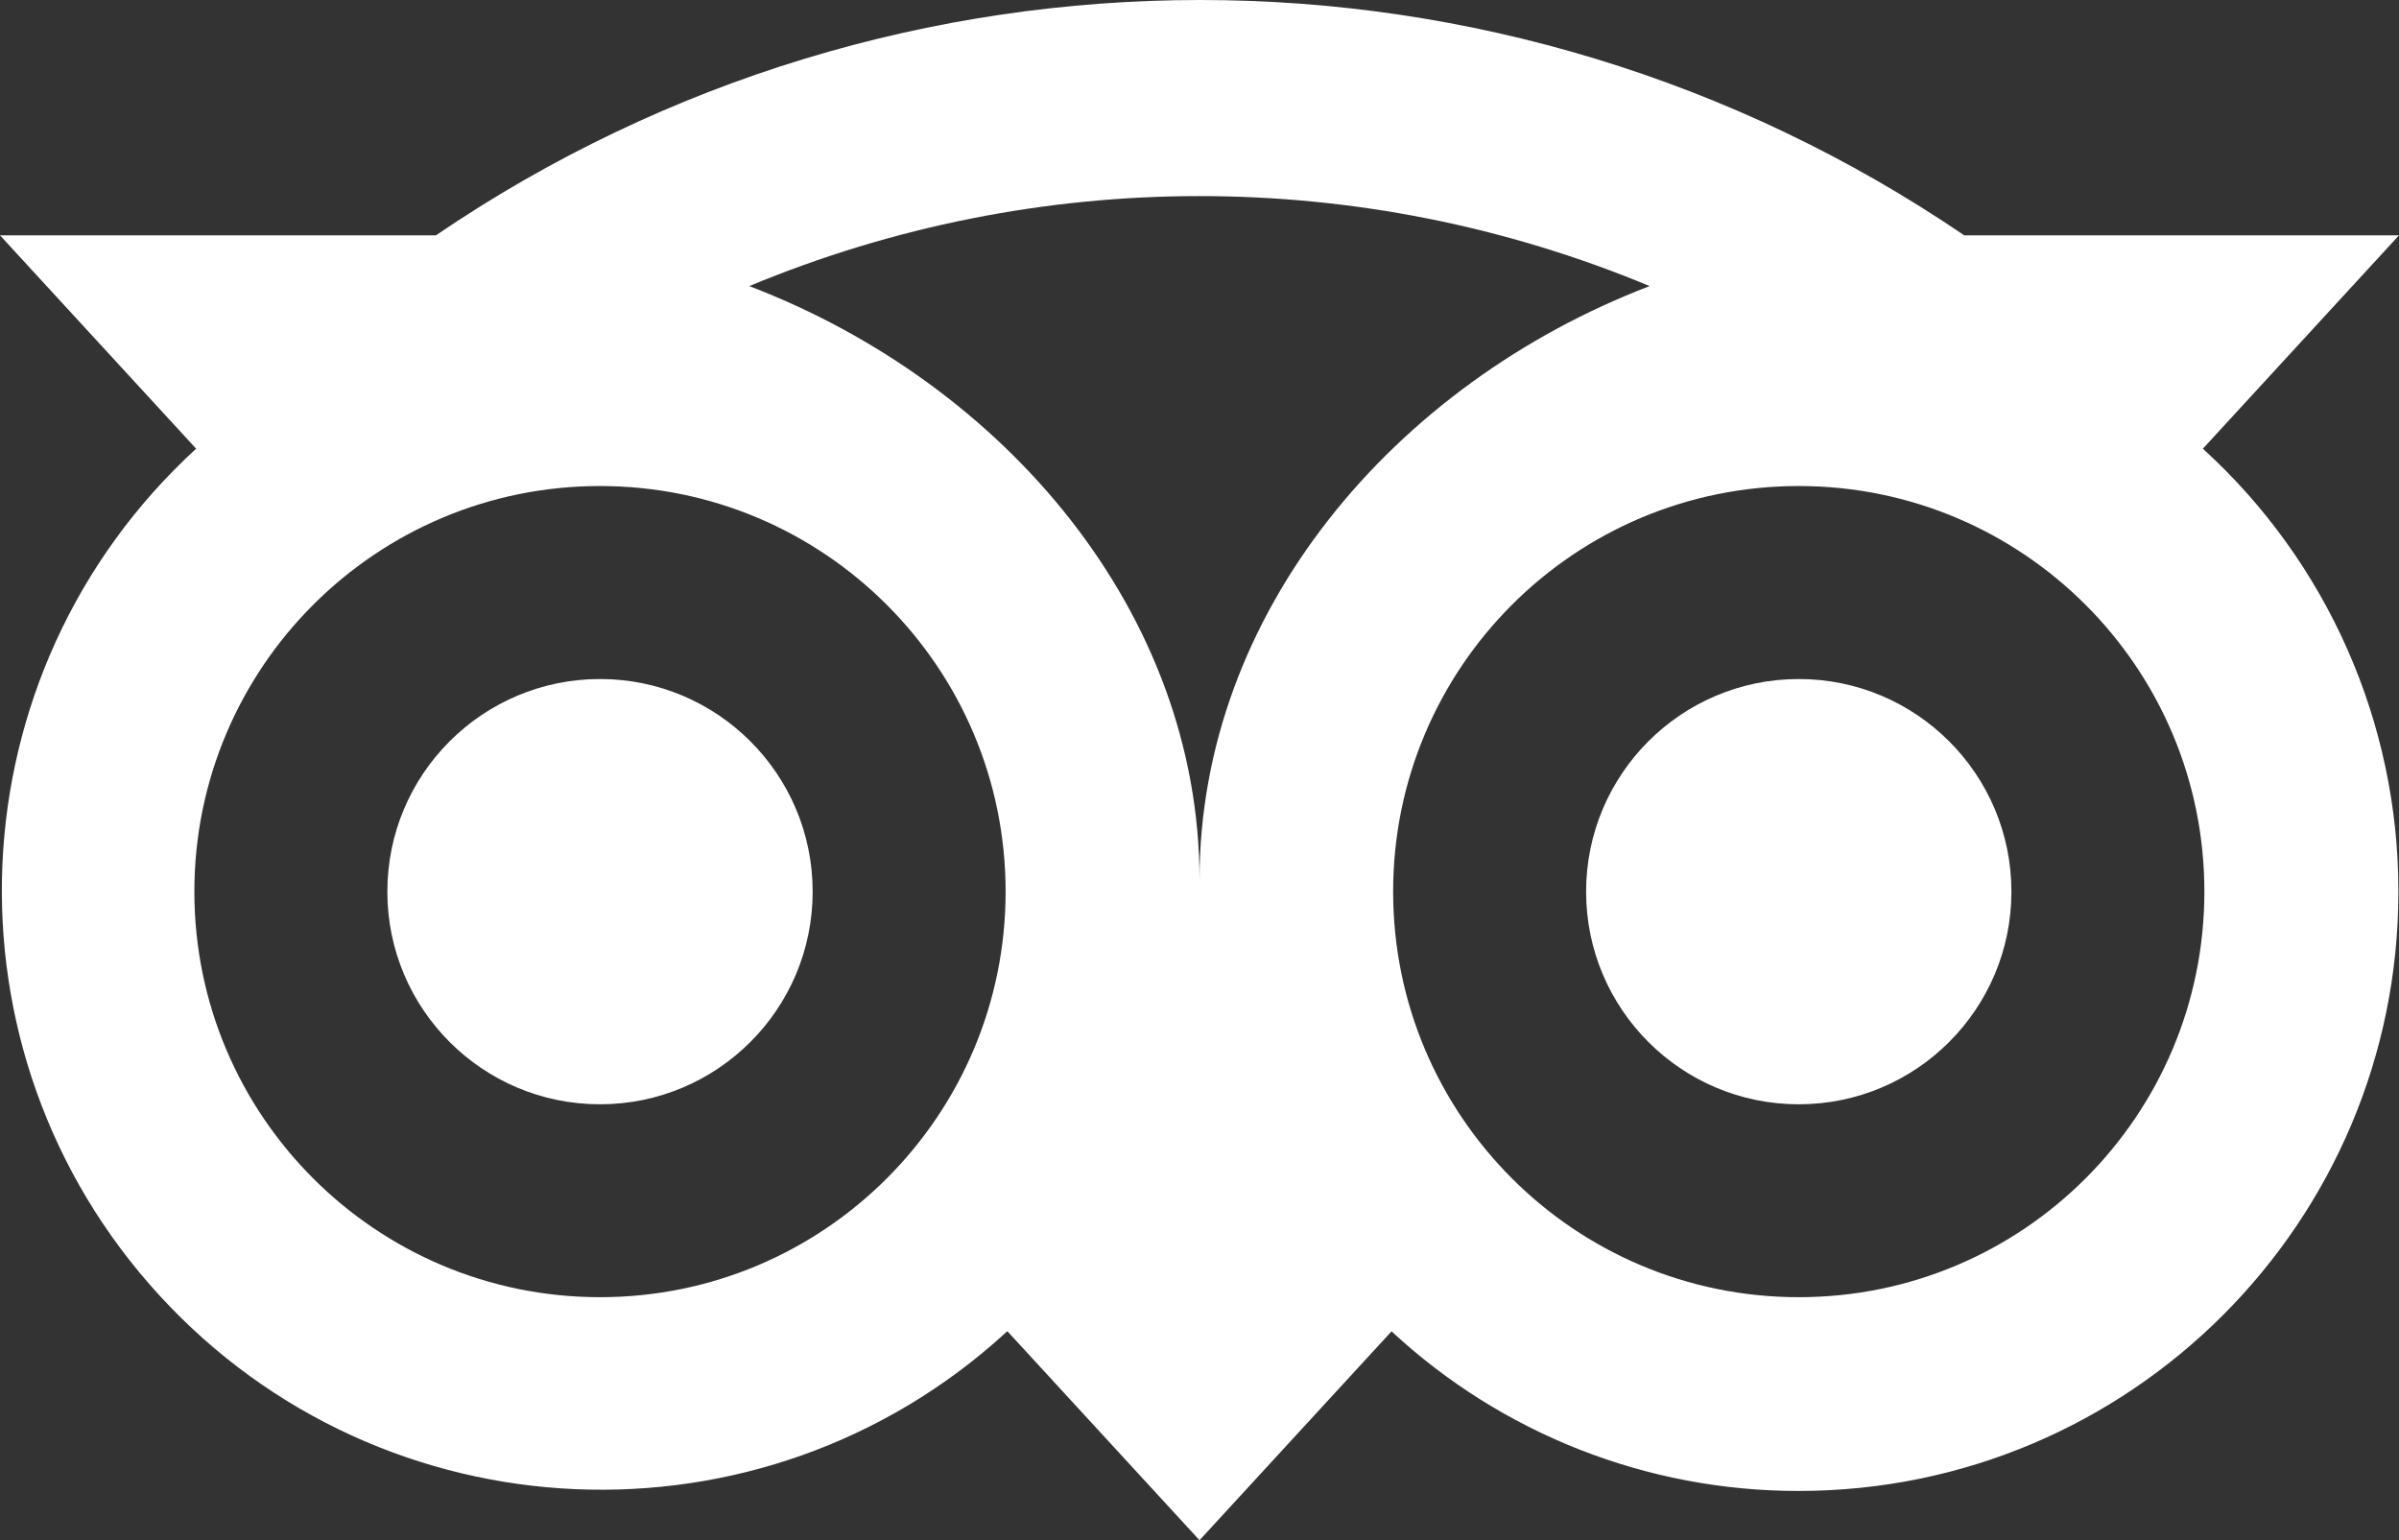
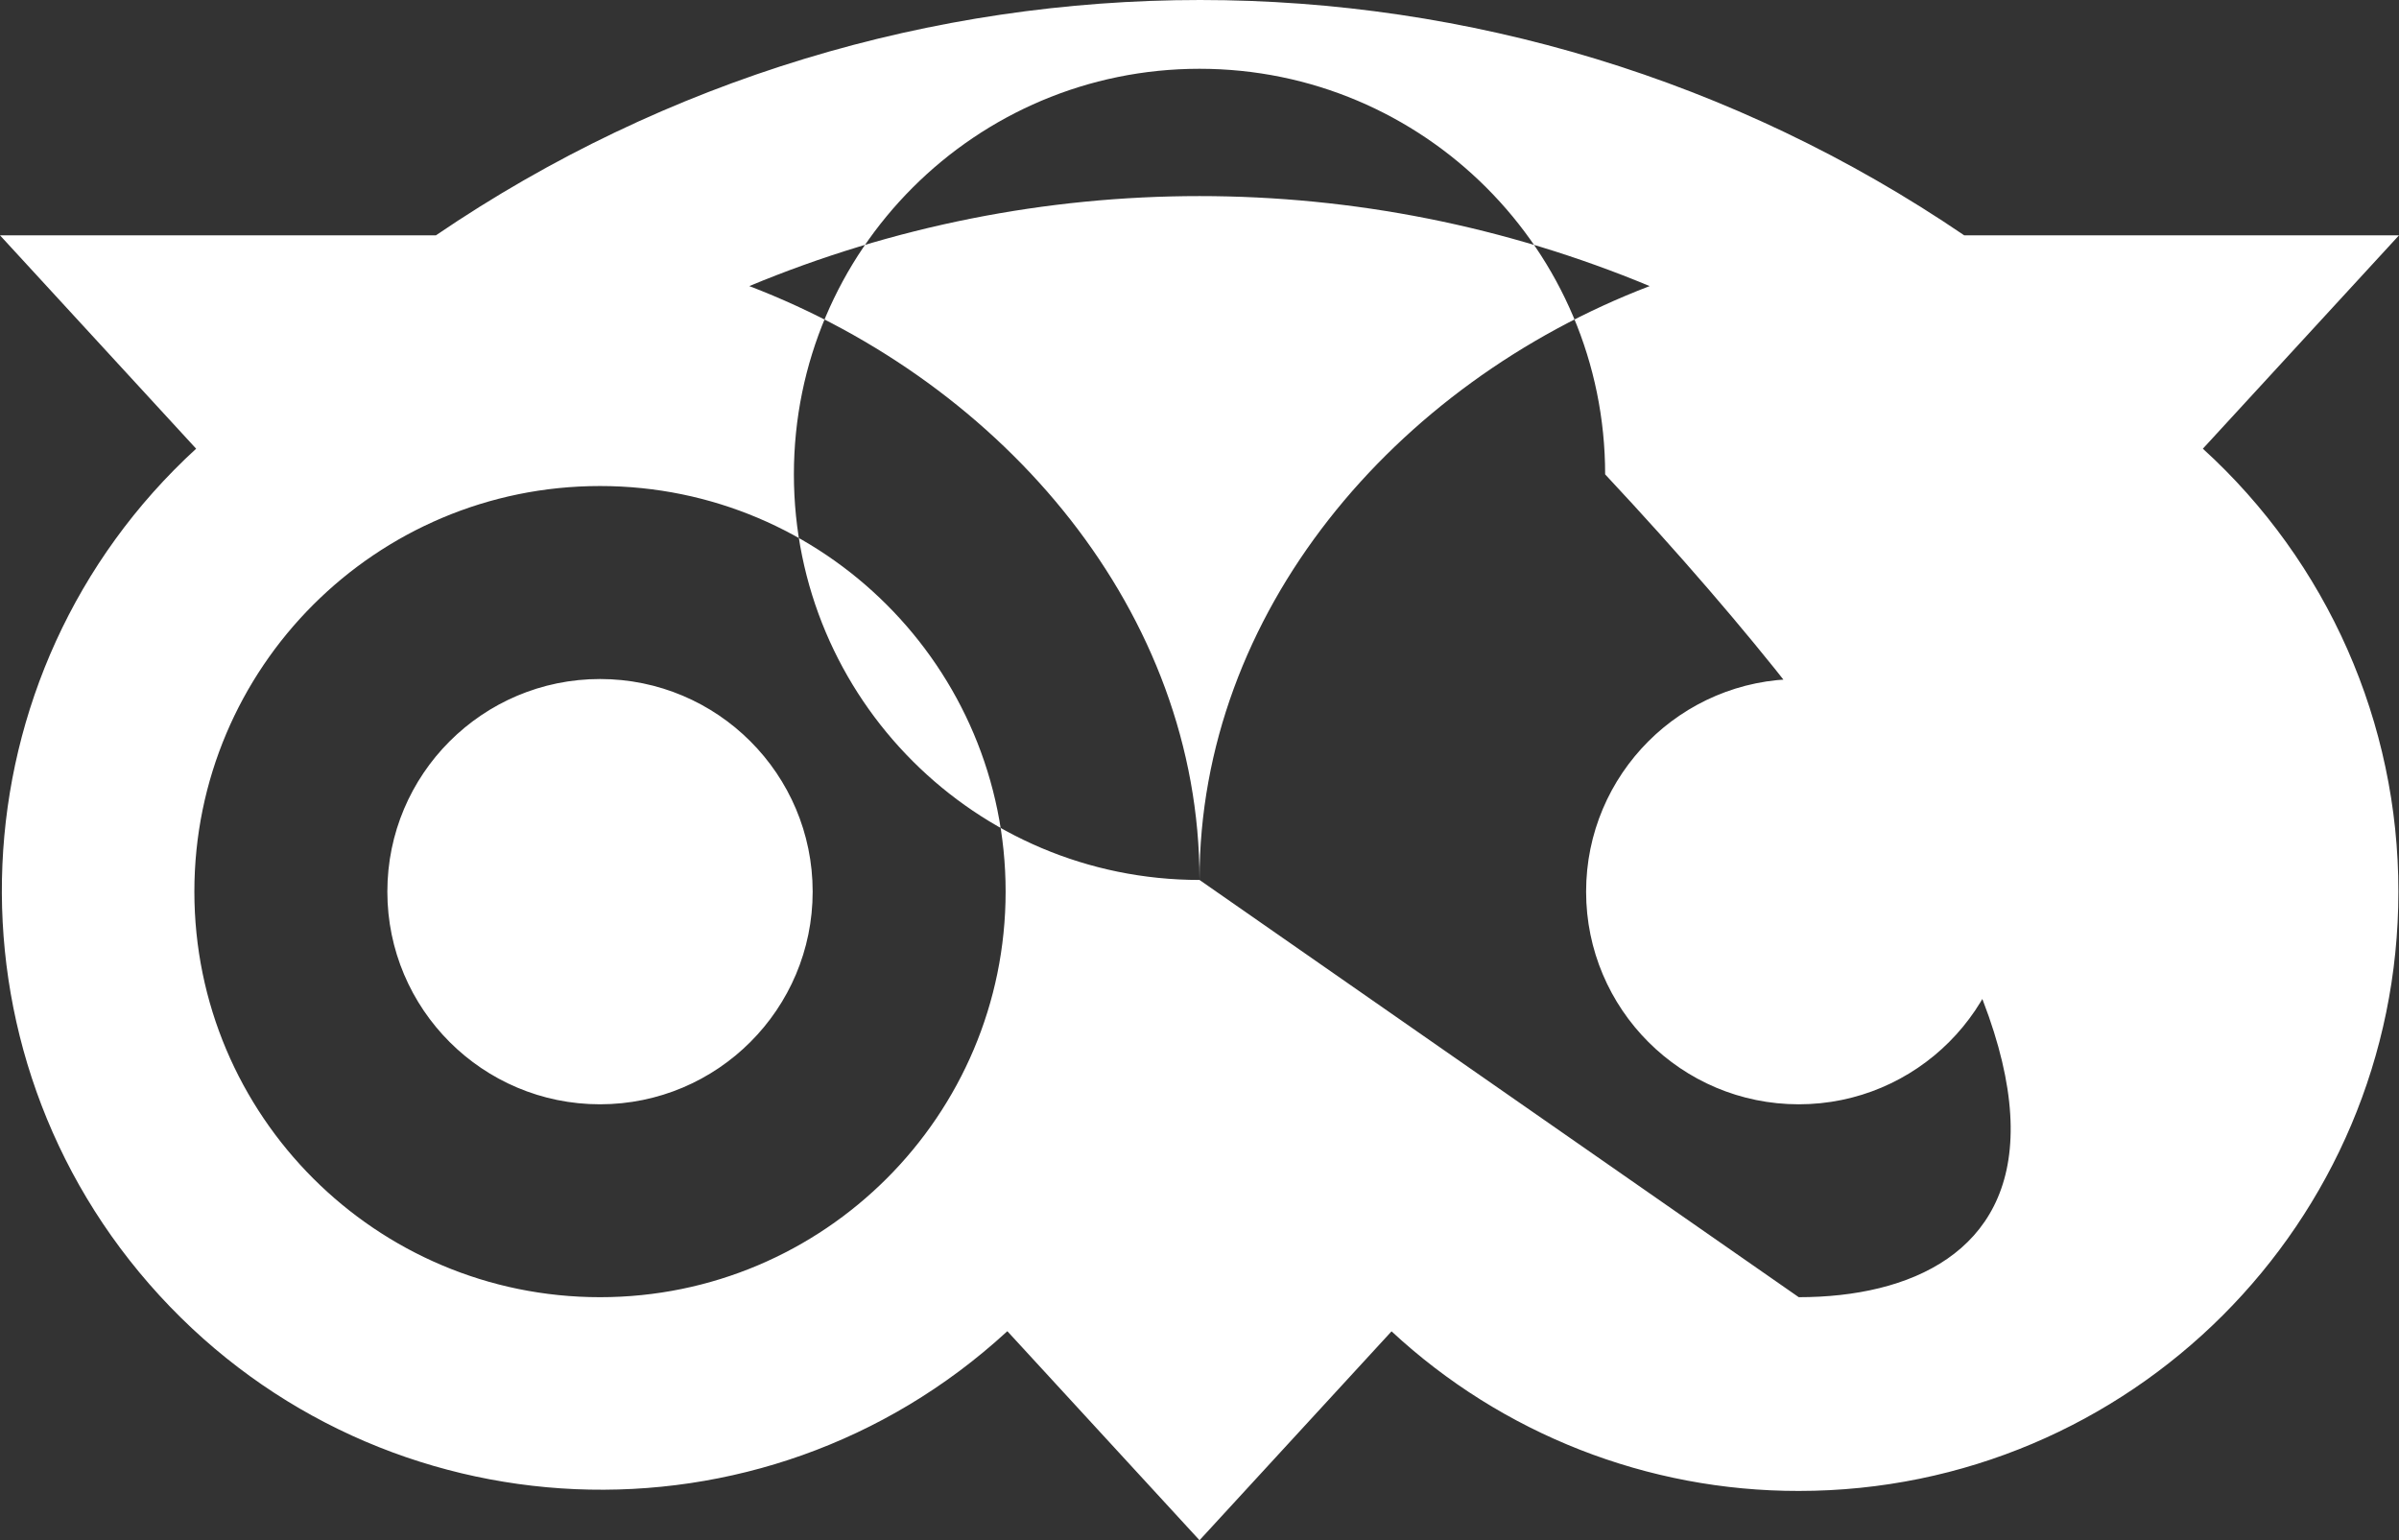
<svg xmlns="http://www.w3.org/2000/svg" version="1.1" id="Layer_1" x="0px" y="0px" viewBox="0 0 1886.43 1211.27" style="enable-background:new 0 0 1886.43 1211.27;" xml:space="preserve">
  <rect x="0" y="0" width="1886.43" height="1211.27" fill="#333333" stroke="none" />
  <style type="text/css">
	.st0{fill:#FFFFFF;}
</style>
-   <path class="st0" d="M1732.2,352.86l154.23-167.79h-341.89c-362.59-246.76-839.18-246.76-1201.76,0H0l154.23,167.79  c-191.85,175.92-204.76,474.06-28.84,665.92c175.92,191.85,474.07,204.76,665.92,28.84c0.27-0.25,0.54-0.49,0.81-0.74l151.11,164.4  l151-164.29c87.02,80.83,201.44,125.68,320.21,125.52c260.3,0,471.51-211.02,471.51-471.32  C1886.1,568.6,1830.27,442.1,1732.2,352.86z M471.8,1020.14c-176.15,0-318.96-142.8-318.96-318.96s142.8-318.96,318.96-318.96  c176.15,0,318.96,142.8,318.96,318.96C790.76,877.34,647.96,1020.14,471.8,1020.14L471.8,1020.14z M943.23,692.01  c0-209.9-152.69-390-354.03-467.02c226.56-94.38,481.42-94.38,707.98,0C1095.86,302.03,943.23,482.13,943.23,692.01L943.23,692.01z   M1414.44,1020.14c-176.15,0-318.96-142.8-318.96-318.96c0-176.15,142.8-318.96,318.96-318.96c176.15,0,318.96,142.8,318.96,318.96  v0C1733.39,877.34,1590.59,1020.14,1414.44,1020.14z M1414.44,534c-92.35,0-167.22,74.87-167.22,167.22s74.87,167.22,167.22,167.22  c92.35,0,167.22-74.87,167.22-167.22c0-0.01,0-0.02,0-0.03c0-92.34-74.86-167.19-167.19-167.19C1414.45,534,1414.45,534,1414.44,534  z M639.03,701.19c0.01,92.35-74.84,167.23-167.19,167.25c-92.35,0.02-167.23-74.84-167.25-167.19  c-0.02-92.35,74.84-167.23,167.19-167.25c0.01,0,0.02,0,0.03,0C564.15,533.99,639.01,608.85,639.03,701.19L639.03,701.19z" />
+   <path class="st0" d="M1732.2,352.86l154.23-167.79h-341.89c-362.59-246.76-839.18-246.76-1201.76,0H0l154.23,167.79  c-191.85,175.92-204.76,474.06-28.84,665.92c175.92,191.85,474.07,204.76,665.92,28.84c0.27-0.25,0.54-0.49,0.81-0.74l151.11,164.4  l151-164.29c87.02,80.83,201.44,125.68,320.21,125.52c260.3,0,471.51-211.02,471.51-471.32  C1886.1,568.6,1830.27,442.1,1732.2,352.86z M471.8,1020.14c-176.15,0-318.96-142.8-318.96-318.96s142.8-318.96,318.96-318.96  c176.15,0,318.96,142.8,318.96,318.96C790.76,877.34,647.96,1020.14,471.8,1020.14L471.8,1020.14z M943.23,692.01  c0-209.9-152.69-390-354.03-467.02c226.56-94.38,481.42-94.38,707.98,0C1095.86,302.03,943.23,482.13,943.23,692.01L943.23,692.01z   c-176.15,0-318.96-142.8-318.96-318.96c0-176.15,142.8-318.96,318.96-318.96c176.15,0,318.96,142.8,318.96,318.96  v0C1733.39,877.34,1590.59,1020.14,1414.44,1020.14z M1414.44,534c-92.35,0-167.22,74.87-167.22,167.22s74.87,167.22,167.22,167.22  c92.35,0,167.22-74.87,167.22-167.22c0-0.01,0-0.02,0-0.03c0-92.34-74.86-167.19-167.19-167.19C1414.45,534,1414.45,534,1414.44,534  z M639.03,701.19c0.01,92.35-74.84,167.23-167.19,167.25c-92.35,0.02-167.23-74.84-167.25-167.19  c-0.02-92.35,74.84-167.23,167.19-167.25c0.01,0,0.02,0,0.03,0C564.15,533.99,639.01,608.85,639.03,701.19L639.03,701.19z" />
</svg>